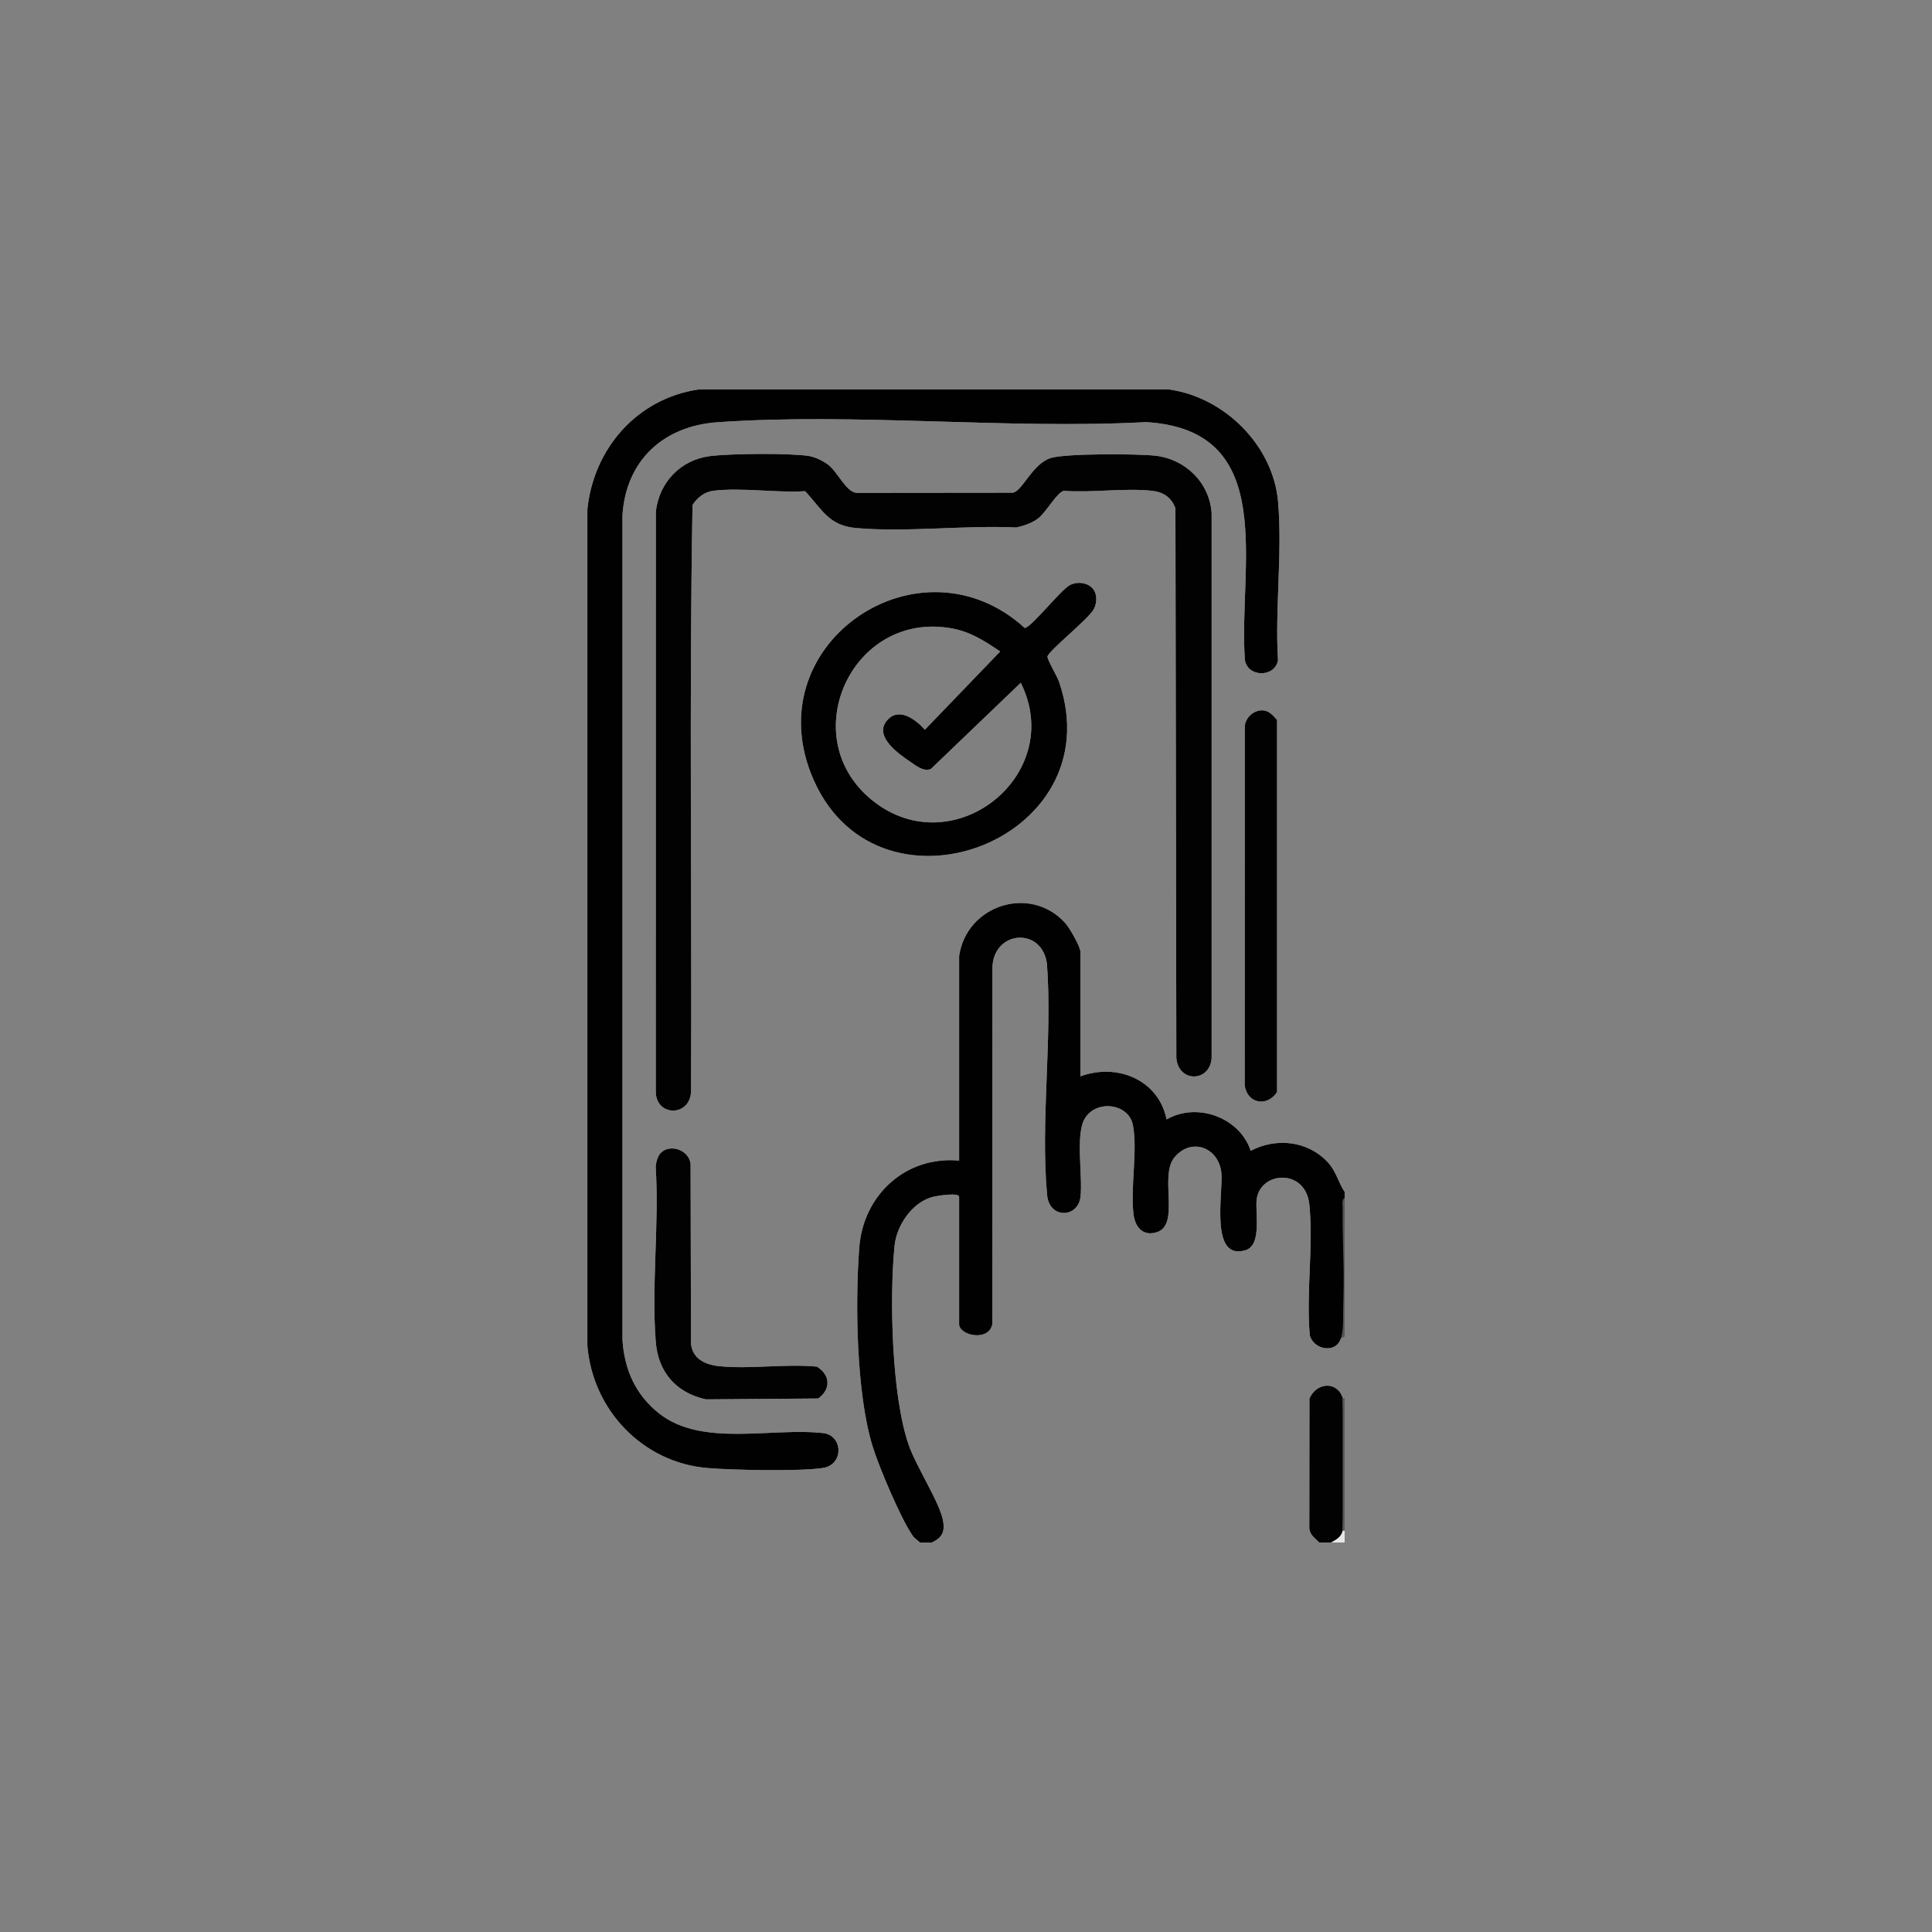
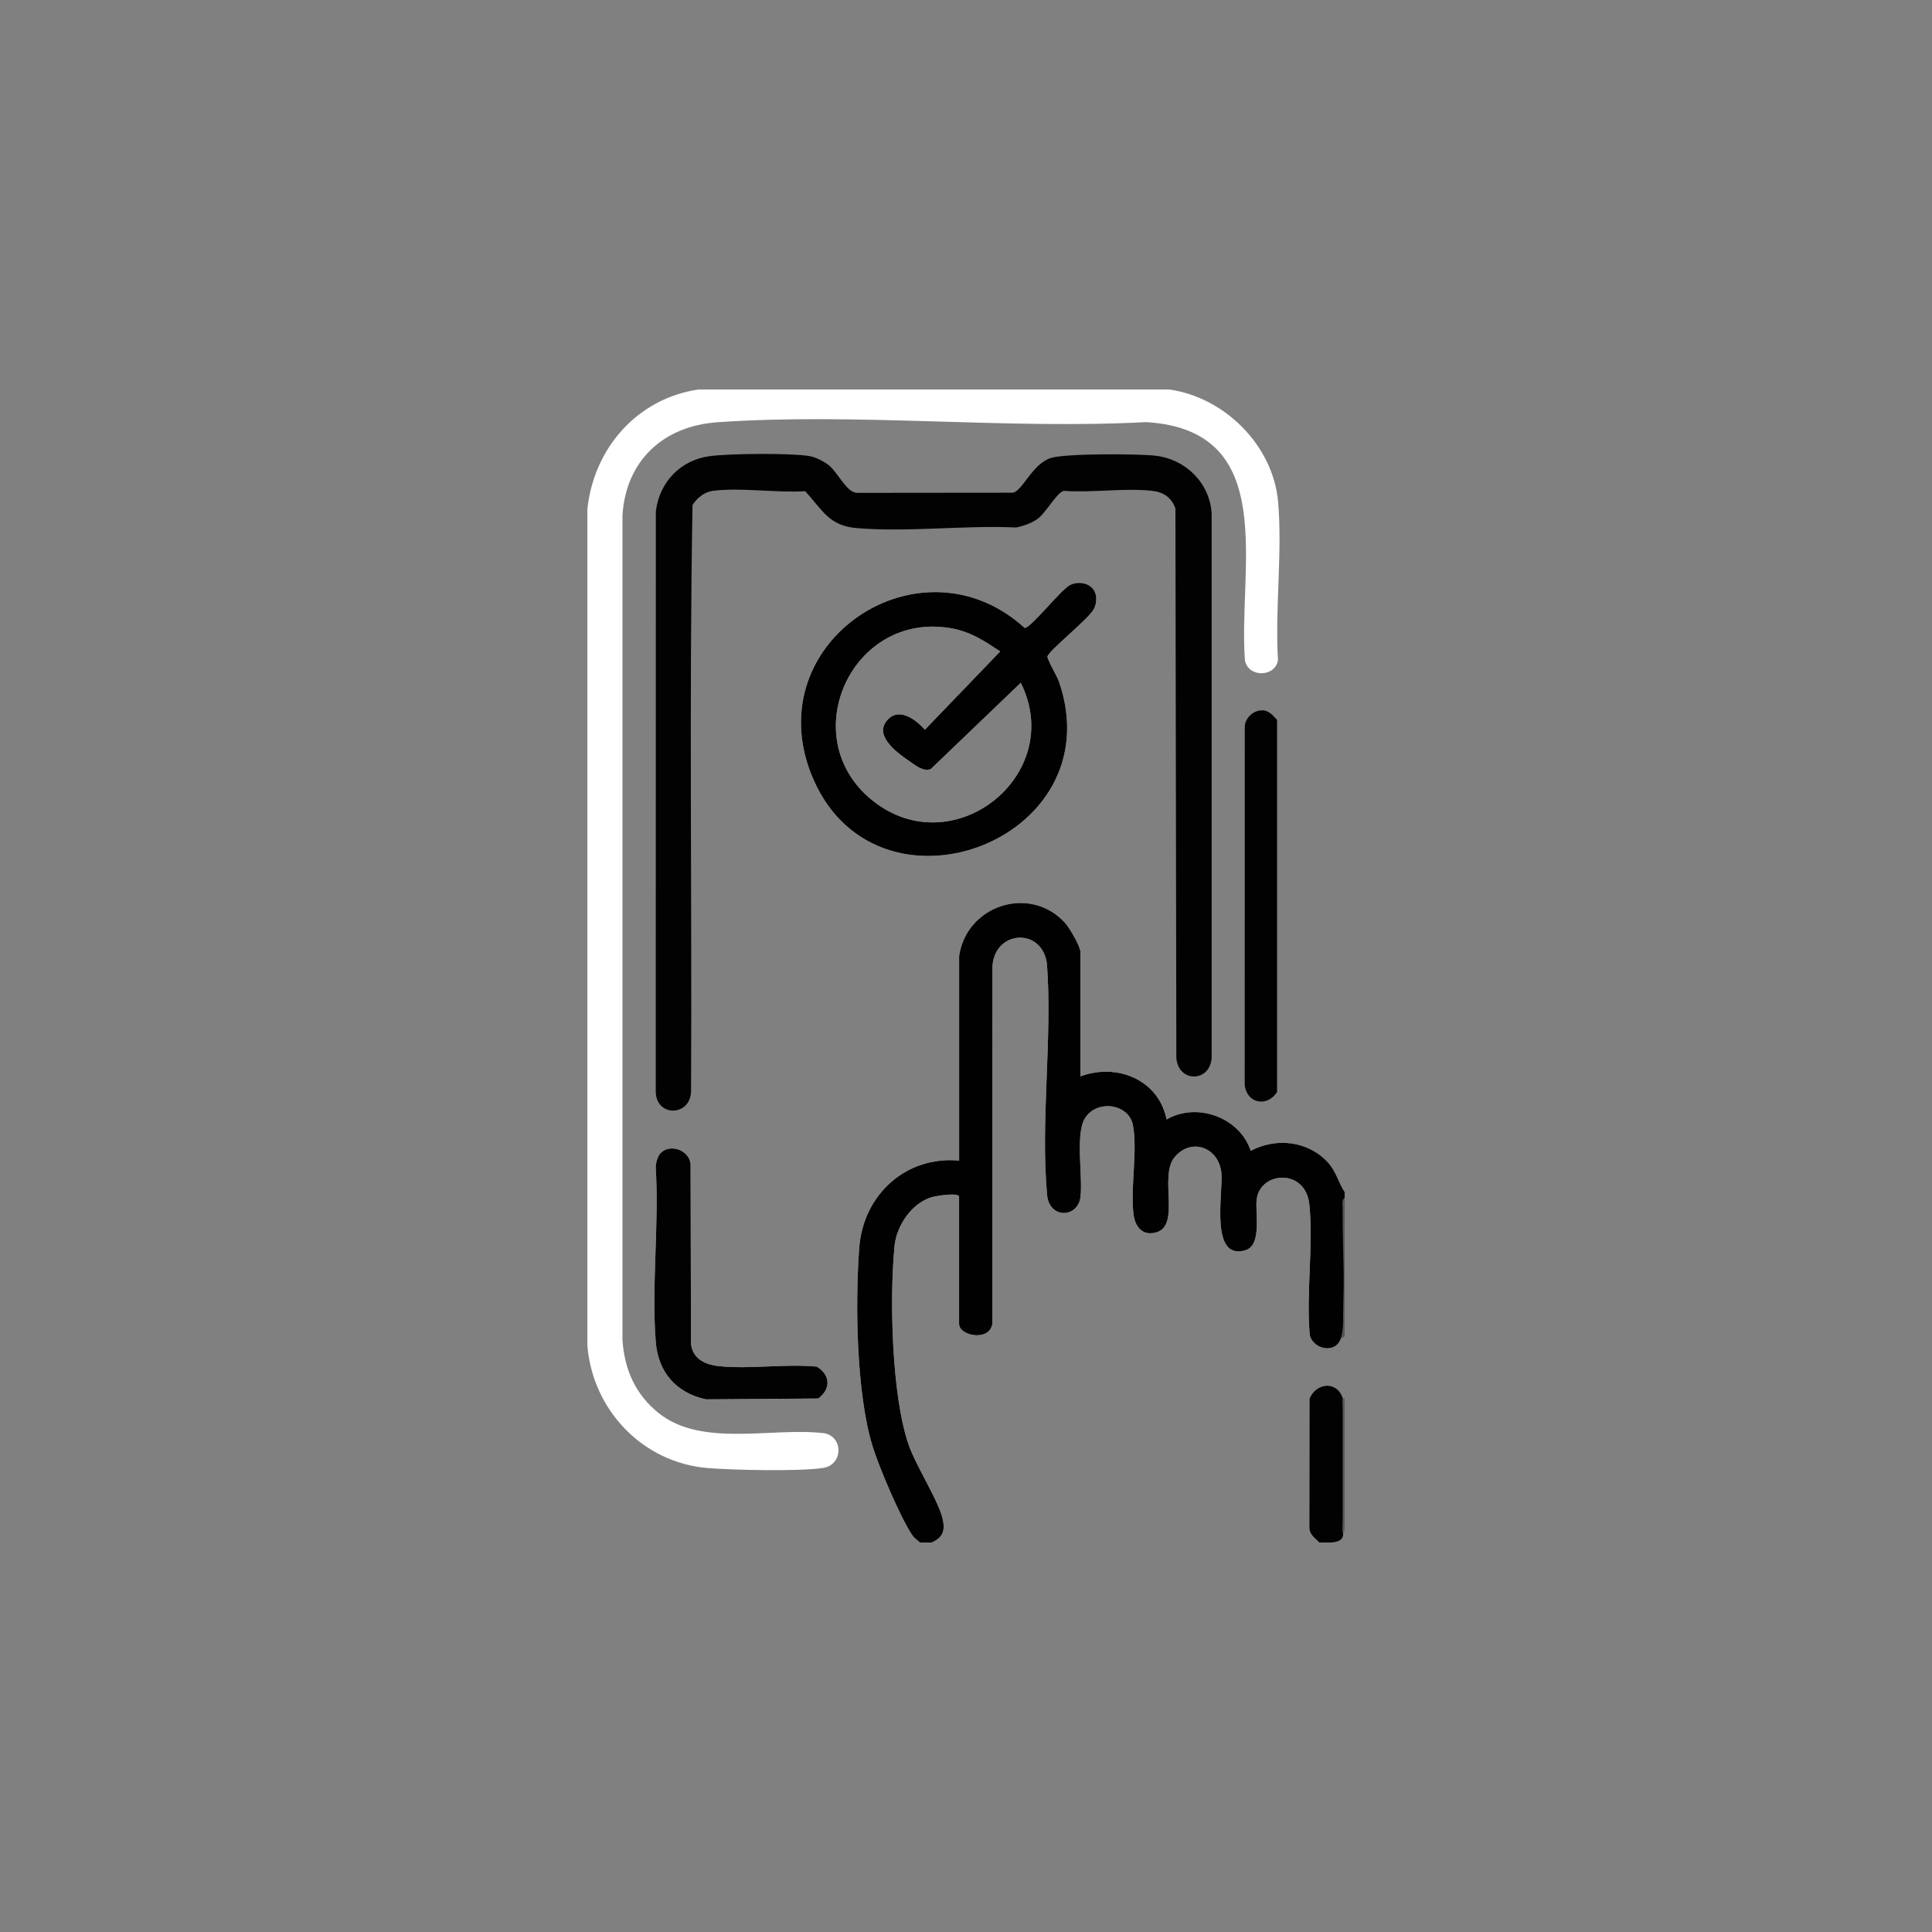
<svg xmlns="http://www.w3.org/2000/svg" viewBox="0 0 1000 1000" version="1.1" id="Calque_1">
  <rect x="0" y="0" width="1000" height="1000" fill="#808080" stroke="none" />
  <defs>
    <style>
      .st0 {
        fill: #585655;
      }

      .st1 {
        fill: #e8e6e6;
      }

      .st2 {
        fill: #010101;
      }

      .st3 {
        fill: #020202;
      }

      .st4 {
        fill: #575454;
      }

      .st5 {
        fill: #fff;
      }
    </style>
  </defs>
  <g id="TSRs6l.tif">
    <g>
      <path d="M339.4,604.23c.03-2.24.92-5.62,2.4-7.24,4.91-5.35,14.96-1.66,15.65,5.5l.21,93.05c.86,7.97,7.56,10.9,14.72,11.62,15.99,1.61,34.19-1.35,50.42.22,7.04,4.26,7.37,11.68.7,16.5l-58.13.44c-15.38-3.37-24.71-14.05-25.95-29.78-2.29-29.03,1.82-60.97-.02-90.31Z" class="st5" />
      <path d="M551.17,477.52c2.29,2.48,8.07,12.37,8.07,15.24l-2.14-.63c-9.58-31.25-52.19-30.11-58.65,2.86l.03,104.51c-.24.89-.61,1.72-1.1,2.51-33.86.37-49.35,19.34-51.11,52.01-2.65,49.14,1.09,100.99,29.85,141.66l.07,2.72c-1.35-1.28-2.81-2.09-3.91-3.7-6.14-8.96-17.36-35.44-20.66-46.22-8.4-27.37-9.03-73.85-6.87-102.69,2.05-27.26,24-47.59,51.7-45.07v-105.94c3.87-26.21,36.5-36.94,54.72-17.26Z" class="st5" />
      <polygon points="559.24 492.76 559.24 557.13 557.22 556.19 557.22 493.98 559.24 492.76" class="st5" />
      <path d="M565,304.02c-2.91-2.67-7.73-3.02-11.2-1.21-4.81,2.51-20.17,22.21-23.42,22.21-53.7-48.87-137.39,6.72-110.67,75.24,31.83,81.64,157.03,35.65,128.43-47.44-.92-2.66-6.21-11.65-5.96-12.99.58-3.05,21.38-19.49,24.02-24.61,1.8-3.48,1.82-8.43-1.2-11.2ZM451.4,414.18c-40.4-32.7-10.43-98.3,41.24-88.93,9.86,1.79,16.96,6.55,25.07,11.93l-38.99,40.51c-4.81-5.35-13.66-12.09-19.78-4.58-6.64,8.16,6.21,17.11,12.28,21.23,3.03,2.06,6.65,5.13,10.54,3.73l46.59-44.67c23.76,47.82-35.24,94.55-76.95,60.78Z" class="st5" />
-       <path d="M416.73,254.24c-14.86.94-32.95-1.98-47.42-.23-4.64.56-8.45,3.58-10.86,7.38-1.78,100.9-.26,202.27-.76,303.35-.27,13.39-18.32,13.54-18.27.04l.04-300.1c1.85-15.2,12.84-26.67,28.13-28.61,10.37-1.32,41.1-1.63,51.13-.04,3.18.5,7.17,2.47,9.78,4.4,5.13,3.81,9.2,13.94,14.72,14.67l81.06-.08c5.03-.95,10-14.86,19.55-17.94,7.56-2.44,45.17-2.25,54.3-1.19,15.51,1.81,27.96,13.96,29.01,29.76v281.91c-.85,12.74-17.31,12.93-18.27-.05l-.47-284.39c-2.06-5.66-6.26-8.46-12.19-9.09-14.24-1.53-31.02,1.11-45.55.03-3.59.68-9.24,11.43-13.76,14.6-3.13,2.2-7.11,3.56-10.84,4.37-26.68-1.26-56.5,2.58-82.82.3-14.4-1.25-17.71-9.71-26.51-19.09Z" class="st5" />
-       <path d="M661.01,372.65v192.57c-5.26,8.06-15.53,5.89-16.75-3.47l.04-185.6c.15-4.23,3.8-7.88,7.89-8.41,4.08-.53,6.33,2.08,8.82,4.91Z" class="st5" />
      <path d="M425.99,759.81c-12.16,1.87-46.61,1.12-59.68.05-33.62-2.76-59.55-29.99-62.29-63.36v-432.83c3.23-31.57,25.74-57.37,57.49-62.08h243.54c28.61,3.9,53.87,28.85,56.47,58.02,2.33,26.14-1.65,55.55-.04,82.04-1.43,9.1-15.68,9.08-17.1,0-3.67-47.48,18.32-119.06-51.16-123.16-72.48,3.83-149.95-4.95-221.85.06-27.95,1.95-47.34,19.73-49.18,48.09v426.88c1,15.35,6.71,28.3,18.81,37.95,22.49,17.93,58.92,7.07,85.83,10.39,9.74,1.97,9.64,16.34-.84,17.95Z" class="st5" />
      <path d="M695.98,616.94l-2.59-.35c-7.14-21.36-26.29-27.74-46.54-19.45-8.61-17.86-25.6-23.52-43.7-16.38-5.77-18.6-22.5-28.2-41.4-22.35l-2.51-1.28c18.9-7.08,40.53,1.76,44.58,22.3,15.77-9.14,37.9-1.03,43.55,16.22,13.28-6.97,29.7-5.19,40.02,6.06,4.13,4.51,5.38,10.32,8.59,15.23Z" class="st5" />
      <path d="M496.45,619.48c0-2.34-11.27-.53-13.23-.06-10.81,2.58-19.12,14.64-20.19,25.42-2.68,27.07-1.52,77.77,7.34,103.13,3.93,11.25,16,29.71,17.74,39.02,1.1,5.89-.5,9.03-5.84,11.42l.18-2.34c5.14-3.96,5.23-9.94.29-17.94-23.35-37.49-25.66-86.06-22.08-129.43,1.06-12.94,6.34-24.73,18.84-30.2,3.74-1.63,18.24-4.69,16.95.98Z" class="st5" />
-       <polygon points="498.47 684.14 496.45 685.37 496.45 619.48 498.47 620.42 498.47 684.14" class="st5" />
      <path d="M677.73,623.55c-1.91-18.91-25.2-17.33-27.24-2.96-.97,6.84,2.93,23.92-5.87,26.55-18.64,5.59-11.48-29.95-12.41-39.86-1.27-13.45-15.75-18.77-24.39-8.11-7.85,9.69,3.16,34.72-9.02,38.62-7.24,2.31-11.29-2.67-12.09-9.3-1.68-13.84,2.24-33.46-.35-46.28-2.25-11.11-19.01-13.24-24.94-3.12-4.84,8.26-.91,29.91-2.15,40.42-1.3,10.98-16.14,11.58-17.29-.99-3.49-37.94,2.8-81.07-.07-119.56-2.47-19.41-27.77-17.43-28.23,1.93l-.04,184.46c-1.77,9.33-17.19,5.95-17.19.03,4.71,2.8,12.25,7.11,15.2-.32l.11-185.99c2.4-20.55,29.5-21.22,32.16-.32,1,26.5.72,53.01-.82,79.53-.16,13.83.15,26.87.96,40.65.66,11.25,15.83,7.44,13.43-3.77l-.52-24.64c-.8-27.73,35.63-26.28,32.32,1.75l-.97,25.62c-3.8,14.1,10.29,28.65,14.52,9.53-2.42-13.54.85-44.06,21.79-34.68,5.98,2.68,9.32,8.76,9.65,15.17l-.65,19.99c-2.8,14.05,11.39,28.31,14.81,8.03-1.09-12.47-.49-29.96,16.74-28.31,15.23,1.46,15.62,18.01,15.25,30.36l-1.02,36.54c-1.23,9.74.05,28.47,12.36,18.5l2.18-.04c-2.56,7.74-13.95,5.71-15.99-1.74-1.99-21.74,1.93-46.29-.23-67.69Z" class="st5" />
      <path d="M694.96,723.38l-2.3-.28c-3.17-6.23-10.33-4.24-12.96,1.29l.02,66.33c.3,2.03,1.41,3.71,3.33,5.05l-.24,2.63c-2.15-2.35-4.95-3.87-5.11-7.56l.07-66.93c3.4-8.13,13.96-9.49,17.19-.53Z" class="st5" />
      <path d="M694.96,723.38h1.02c-.29.89-.63.87-1.02,0Z" class="st5" />
      <path d="M695.98,691.96l-2.03,1.01c.45-.96.86-1.48,1.24-1.56.29-.06.55.12.79.55Z" class="st5" />
      <path d="M695.98,616.94v3.04c-.12,14.23-.27,28.53-.43,42.88v.17c-.08,6.4-.16,12.82-.24,19.24v.03c-.04,3.03-.08,6.07-.12,9.11v.2l-1.24,1.36c-2.56,7.74-13.95,5.71-15.99-1.74-1.99-21.74,1.93-46.29-.23-67.69-1.91-18.91-25.2-17.33-27.24-2.96-.97,6.84,2.93,23.92-5.87,26.55-18.64,5.59-11.48-29.95-12.41-39.86-1.27-13.45-15.75-18.77-24.39-8.11-7.85,9.69,3.16,34.72-9.02,38.62-7.24,2.31-11.29-2.67-12.09-9.3-1.68-13.84,2.24-33.46-.35-46.28-2.25-11.11-19.01-13.24-24.94-3.12-4.84,8.26-.91,29.91-2.15,40.42-1.3,10.98-16.14,11.58-17.29-.99-3.49-37.94,2.8-81.07-.07-119.56-2.47-19.41-27.77-17.43-28.23,1.93l-.04,184.46c-1.77,9.33-17.19,5.95-17.19.03v-65.9c0-2.34-11.27-.53-13.23-.06-10.81,2.58-19.12,14.64-20.19,25.42-2.68,27.07-1.52,77.77,7.34,103.13,3.93,11.25,16,29.71,17.74,39.02,1.1,5.89-.5,9.03-5.84,11.42h-6.08c-1.35-1.28-2.81-2.09-3.91-3.7-6.14-8.96-17.36-35.44-20.66-46.22-8.4-27.37-9.03-73.85-6.87-102.69,2.05-27.26,24-47.59,51.7-45.07v-105.94c3.87-26.21,36.5-36.94,54.72-17.26,2.29,2.48,8.07,12.37,8.07,15.24v64.37c18.9-7.08,40.53,1.76,44.58,22.3,15.77-9.14,37.9-1.03,43.55,16.22,13.28-6.97,29.7-5.19,40.02,6.06,4.13,4.51,5.38,10.32,8.59,15.23Z" class="st2" />
      <path d="M694.96,792.32c1.01,3.76-1.01,5.78-6.07,6.08h-6.08c-2.15-2.35-4.95-3.87-5.11-7.56l.07-66.93c3.4-8.13,13.96-9.49,17.19-.53.88,22.22.87,46.5,0,68.94Z" class="st3" />
      <path d="M695.98,619.99v71.98l-2.03,1.01c.6-1.81.91-3.6,1.05-5.53.13-1.69.23-3.41.31-5.14v-.03c.29-6.23.32-12.7.24-19.24v-.17c-.16-12.56-.73-25.4-.6-37.32.01-1.71-.65-4.51,1.03-5.56Z" class="st4" />
      <path d="M695.98,723.38v68.94c-.29.88-.63.87-1.02,0v-68.94h1.02Z" class="st0" />
-       <path d="M695.98,792.32v6.08h-7.09c2.87-1.6,5.1-2.65,6.08-6.08h1.01Z" class="st1" />
-       <path d="M661.48,341.65c-1.43,9.1-15.68,9.08-17.1,0-3.67-47.48,18.32-119.06-51.16-123.16-72.48,3.83-149.95-4.95-221.85.06-27.95,1.95-47.34,19.73-49.18,48.09v426.88c1,15.35,6.71,28.3,18.81,37.95,22.49,17.93,58.92,7.07,85.83,10.39,9.74,1.97,9.64,16.34-.84,17.95-12.16,1.87-46.61,1.12-59.68.05-33.62-2.76-59.55-29.99-62.29-63.36v-432.83c3.23-31.57,25.74-57.37,57.49-62.08h243.54c28.61,3.9,53.87,28.85,56.47,58.02,2.33,26.14-1.65,55.55-.04,82.04Z" class="st2" />
      <path d="M627.15,547.56c-.86,12.74-17.32,12.93-18.28-.05l-.47-284.39c-2.06-5.66-6.26-8.46-12.19-9.09-14.24-1.53-31.02,1.11-45.55.03-3.59.68-9.24,11.43-13.76,14.6-3.13,2.2-7.11,3.56-10.84,4.37-26.68-1.26-56.5,2.58-82.82.3-14.4-1.25-17.71-9.71-26.51-19.09-14.86.94-32.95-1.98-47.42-.23-4.64.56-8.45,3.58-10.86,7.38-1.78,100.9-.26,202.27-.76,303.35-.27,13.39-18.32,13.54-18.27.04l.04-300.1c1.85-15.2,12.84-26.67,28.13-28.61,10.37-1.32,41.1-1.63,51.13-.04,3.18.5,7.17,2.47,9.78,4.4,5.13,3.81,9.2,13.94,14.72,14.67l81.06-.08c5.03-.95,10-14.86,19.55-17.94,7.56-2.44,45.17-2.25,54.3-1.19,15.51,1.81,27.96,13.96,29.01,29.76v281.91Z" class="st3" />
      <path d="M565,304.02c-2.91-2.67-7.73-3.02-11.2-1.21-4.81,2.51-20.17,22.21-23.42,22.21-53.7-48.87-137.39,6.72-110.67,75.24,31.83,81.64,157.03,35.65,128.43-47.44-.92-2.66-6.21-11.65-5.96-12.99.58-3.05,21.38-19.49,24.02-24.61,1.8-3.48,1.82-8.43-1.2-11.2ZM451.4,414.18c-40.4-32.7-10.43-98.3,41.24-88.93,9.86,1.79,16.96,6.55,25.07,11.93l-38.99,40.51c-4.81-5.35-13.66-12.09-19.78-4.58-6.64,8.16,6.21,17.11,12.28,21.23,3.03,2.06,6.65,5.13,10.54,3.73l46.59-44.67c23.76,47.82-35.24,94.55-76.95,60.78Z" class="st2" />
      <path d="M661.01,372.65v192.57c-5.26,8.06-15.53,5.89-16.75-3.47l.04-185.6c.15-4.23,3.8-7.88,7.89-8.41,4.08-.53,6.33,2.08,8.82,4.91Z" class="st3" />
      <path d="M423.5,723.87l-58.13.44c-15.38-3.37-24.71-14.05-25.95-29.78-2.29-29.03,1.82-60.97-.02-90.31.03-2.24.92-5.62,2.4-7.24,4.91-5.35,14.96-1.66,15.65,5.5l.21,93.05c.86,7.97,7.56,10.9,14.72,11.62,15.99,1.61,34.19-1.35,50.42.22,7.04,4.26,7.37,11.68.7,16.5Z" class="st3" />
    </g>
  </g>
</svg>